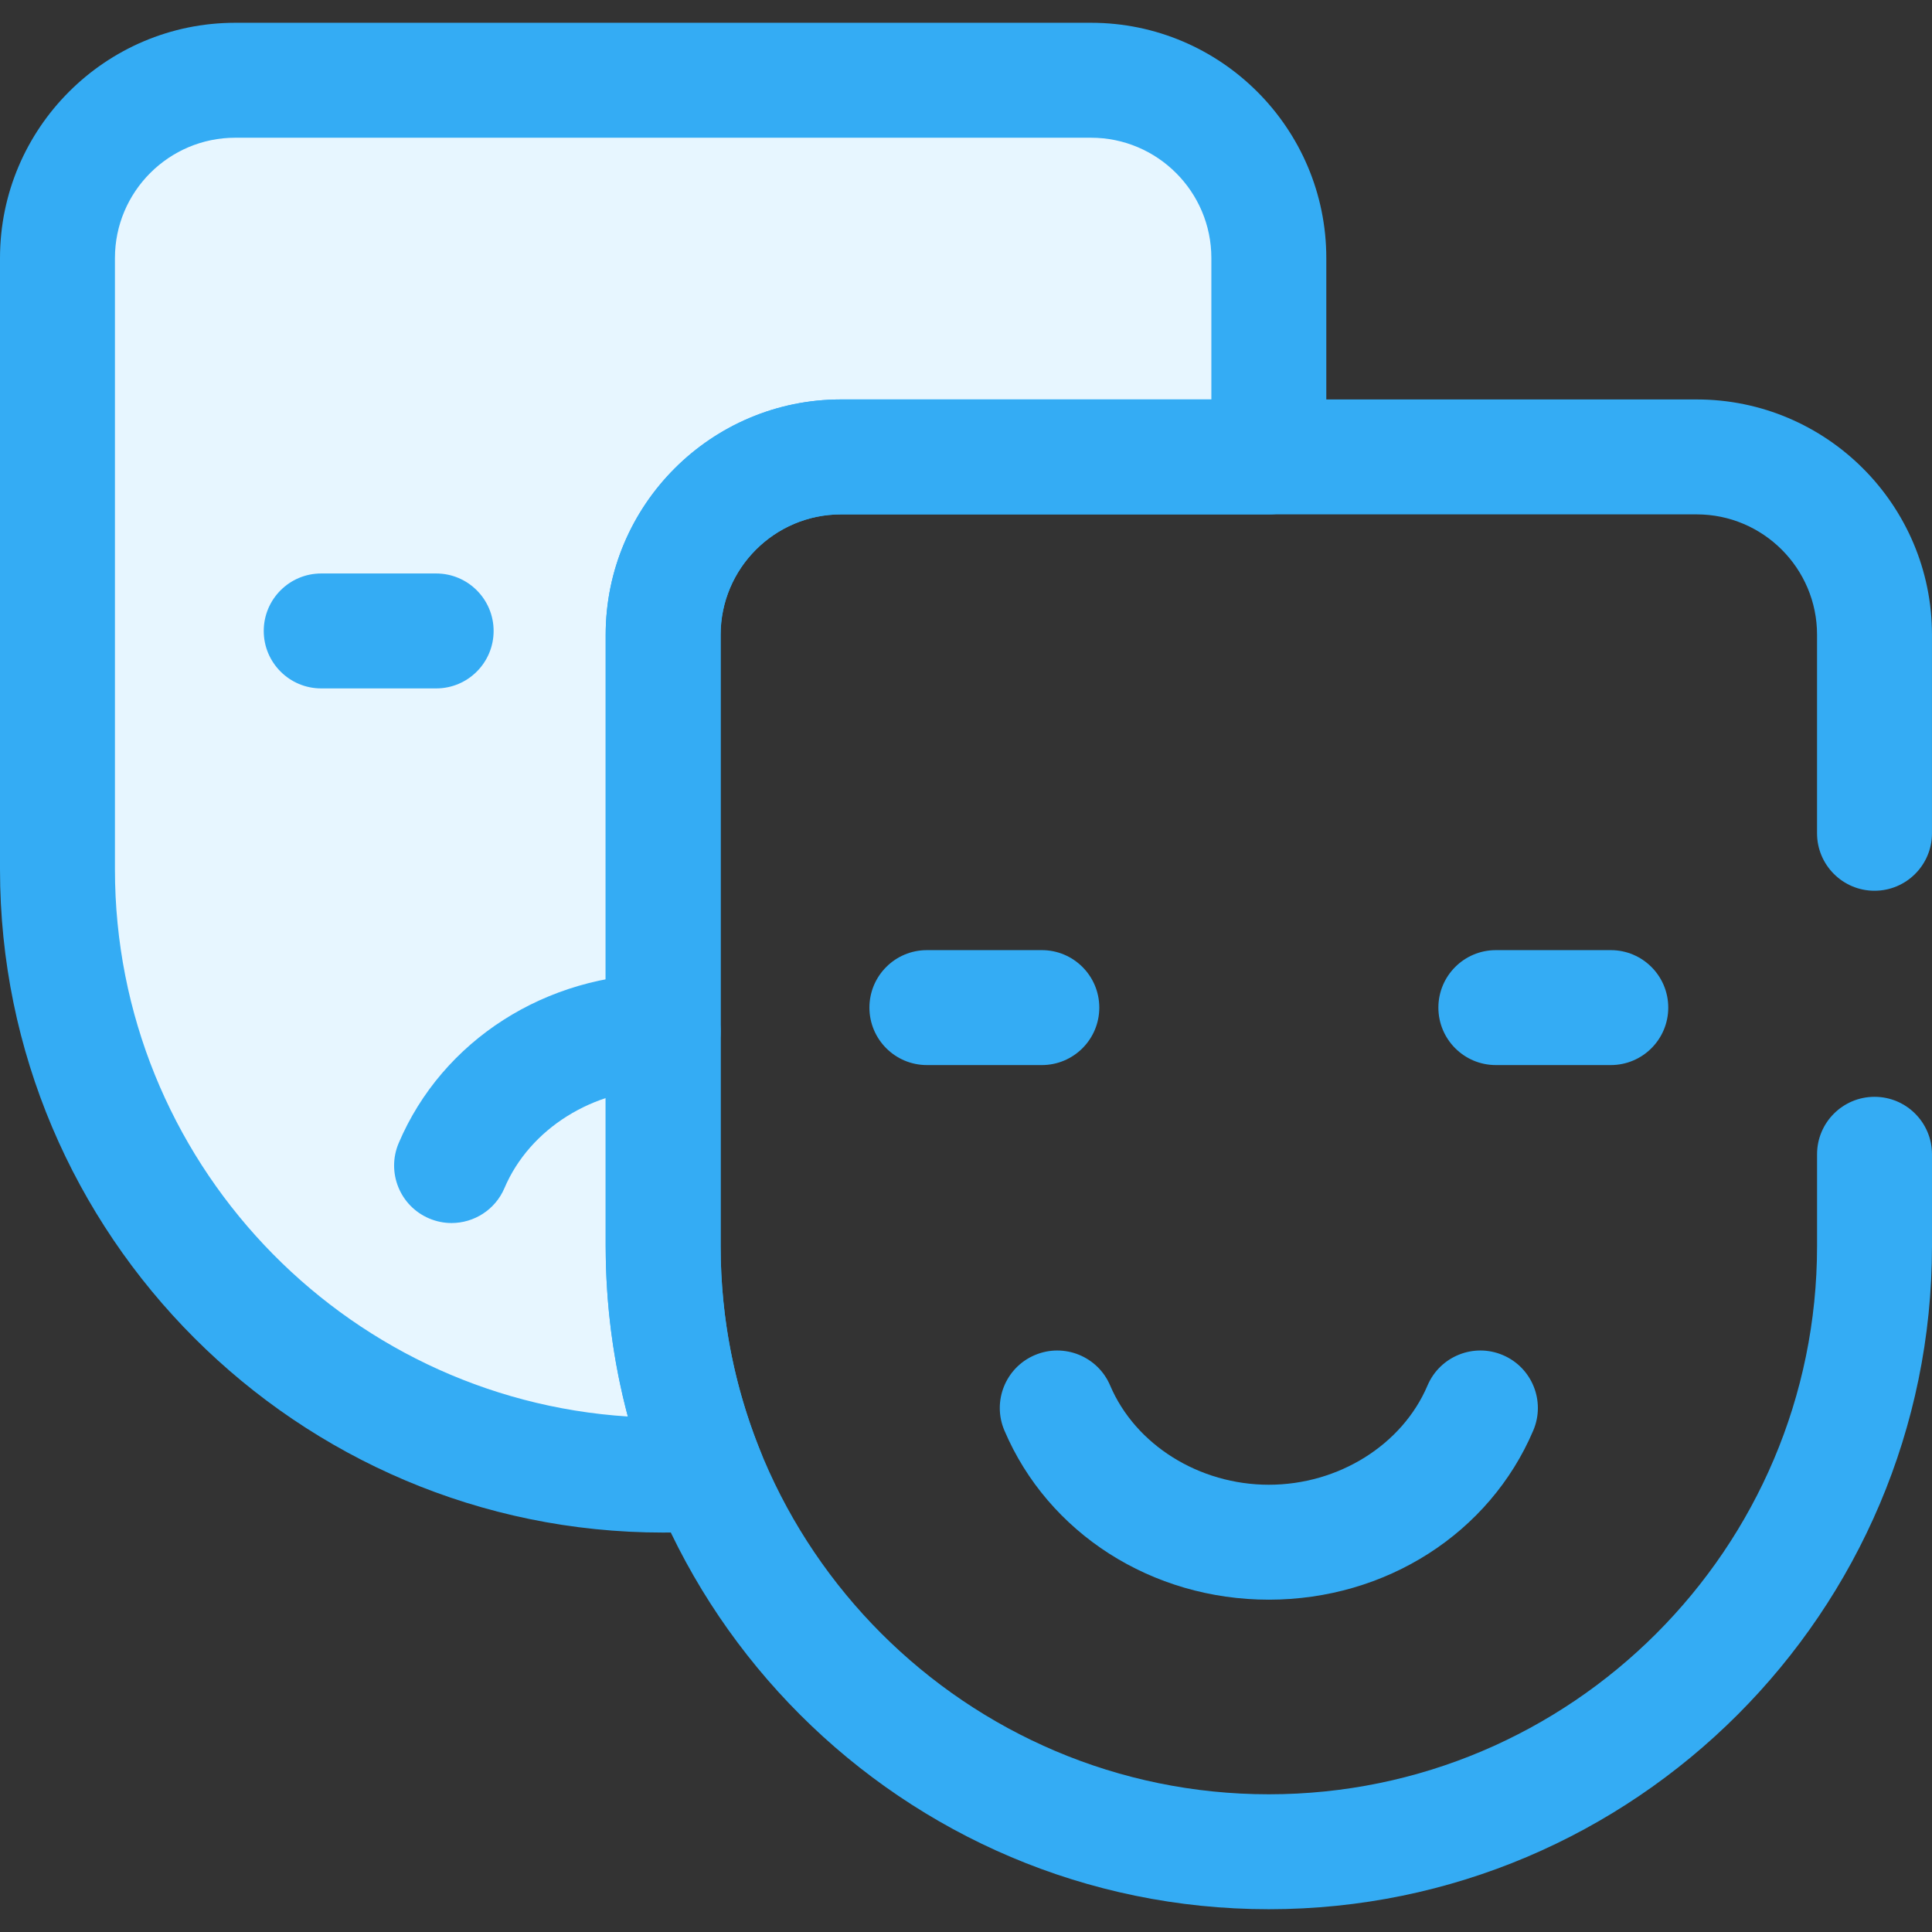
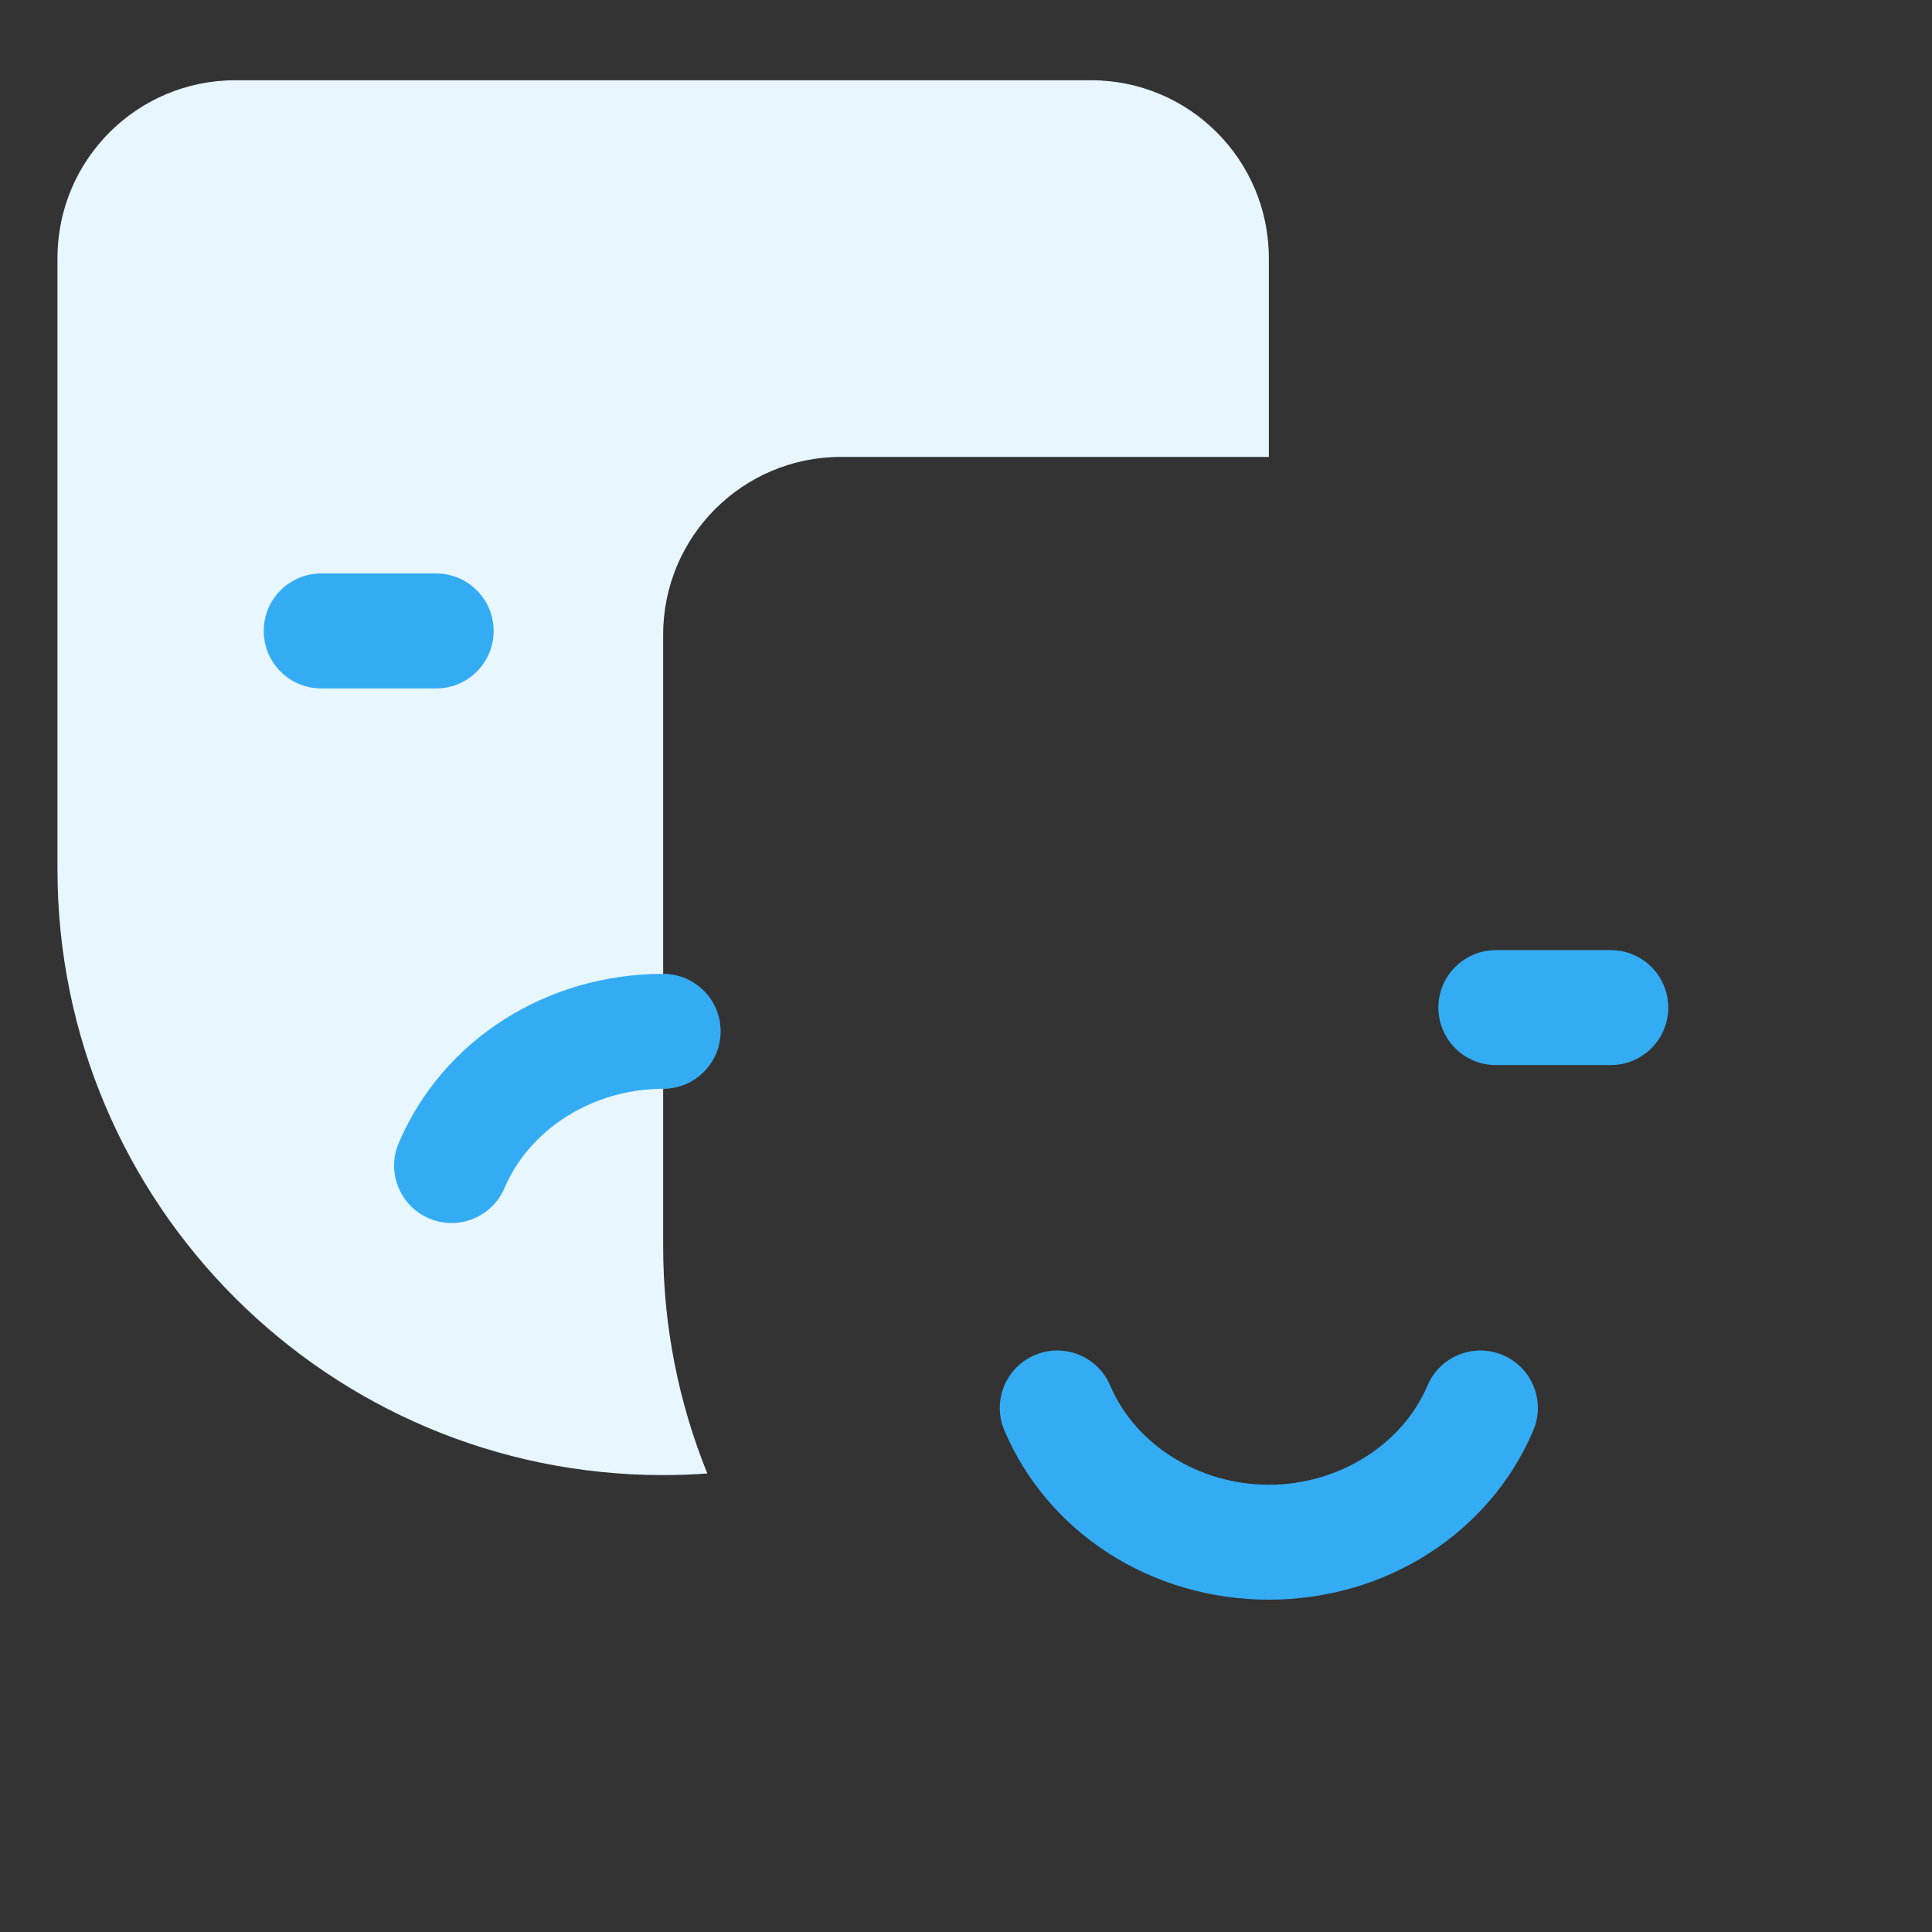
<svg xmlns="http://www.w3.org/2000/svg" height="800px" width="800px" id="Layer_1" viewBox="0 0 512.001 512.001" xml:space="preserve" fill="#000000">
  <rect x="0" y="0" width="512.001" height="512.001" fill="#333333" stroke="none" />
  <g id="SVGRepo_bgCarrier" stroke-width="0" />
  <g id="SVGRepo_tracerCarrier" stroke-linecap="round" stroke-linejoin="round" />
  <g id="SVGRepo_iconCarrier">
    <path style="fill:#E7F6FF;" d="M175.743,330.221V168.208c0-26.024,21.097-47.121,47.121-47.121h113.392V68.39 c0-26.024-21.097-47.121-47.121-47.121H62.351C36.327,21.267,15.23,42.366,15.23,68.39v162.013 c0,88.649,71.864,160.514,160.514,160.514l0,0c3.939,0,7.842-0.149,11.711-0.428C179.908,371.878,175.743,351.538,175.743,330.221z" />
    <g>
-       <path style="fill:#34ACF4;" d="M175.744,406.145C78.839,406.145,0,327.308,0,230.403V68.39C0,34.009,27.97,6.037,62.349,6.037 h226.785c34.381,0,62.351,27.97,62.351,62.351v52.698c0,8.41-6.82,15.23-15.23,15.23H222.864 c-17.585,0-31.889,14.307-31.889,31.891V330.22c0,18.855,3.564,37.207,10.594,54.544c1.831,4.516,1.391,9.635-1.183,13.771 s-6.972,6.791-11.834,7.141C184.255,405.989,179.946,406.145,175.744,406.145z M62.349,36.498 c-17.583,0-31.889,14.307-31.889,31.892v162.013c0,76.96,60.158,140.138,135.916,144.984c-3.897-14.658-5.864-29.775-5.864-45.165 V168.208c0-34.381,27.97-62.351,62.349-62.351h98.163V68.39c0-17.585-14.307-31.891-31.891-31.891H62.349V36.498z" />
-       <path style="fill:#34ACF4;" d="M336.257,505.964c-96.905,0-175.744-78.839-175.744-175.744V168.208 c0-34.381,27.97-62.351,62.349-62.351h226.785c34.379,0,62.349,27.97,62.349,62.351v52.622c0,8.41-6.82,15.23-15.23,15.23 s-15.23-6.82-15.23-15.23v-52.622c0-17.585-14.306-31.891-31.889-31.891H222.864c-17.585,0-31.889,14.307-31.889,31.891v162.013 c0,80.109,65.173,145.284,145.282,145.284s145.284-65.175,145.284-145.284v-24.323c0-8.41,6.82-15.23,15.23-15.23 s15.23,6.82,15.23,15.23v24.323C512,427.127,433.162,505.964,336.257,505.964z" />
-       <path style="fill:#34ACF4;" d="M276.096,282.255h-30.46c-8.41,0-15.23-6.82-15.23-15.23s6.82-15.23,15.23-15.23h30.46 c8.41,0,15.23,6.82,15.23,15.23S284.508,282.255,276.096,282.255z" />
      <path style="fill:#34ACF4;" d="M426.877,282.255h-30.46c-8.41,0-15.23-6.82-15.23-15.23s6.82-15.23,15.23-15.23h30.46 c8.41,0,15.23,6.82,15.23,15.23S435.288,282.255,426.877,282.255z" />
      <path style="fill:#34ACF4;" d="M336.256,423.931c-30.989,0-58.498-17.602-70.082-44.841c-3.291-7.74,0.314-16.683,8.055-19.974 c7.742-3.291,16.685,0.317,19.974,8.055c6.691,15.731,23.589,26.301,42.051,26.301c18.462,0,35.363-10.568,42.052-26.301 c3.29-7.741,12.234-11.351,19.974-8.055c7.742,3.291,11.348,12.234,8.055,19.974C394.755,406.331,367.246,423.931,336.256,423.931z " />
      <path style="fill:#34ACF4;" d="M115.584,182.437h-30.46c-8.41,0-15.23-6.82-15.23-15.23s6.82-15.23,15.23-15.23h30.46 c8.41,0,15.23,6.82,15.23,15.23S123.994,182.437,115.584,182.437z" />
      <path style="fill:#34ACF4;" d="M119.668,324.117c-1.988,0-4.009-0.393-5.952-1.22c-7.742-3.291-11.348-12.234-8.055-19.974 c11.583-27.241,39.093-44.841,70.083-44.841c8.41,0,15.23,6.82,15.23,15.23s-6.82,15.23-15.23,15.23 c-18.462,0-35.363,10.568-42.052,26.301C131.227,320.638,125.593,324.117,119.668,324.117z" />
    </g>
  </g>
</svg>